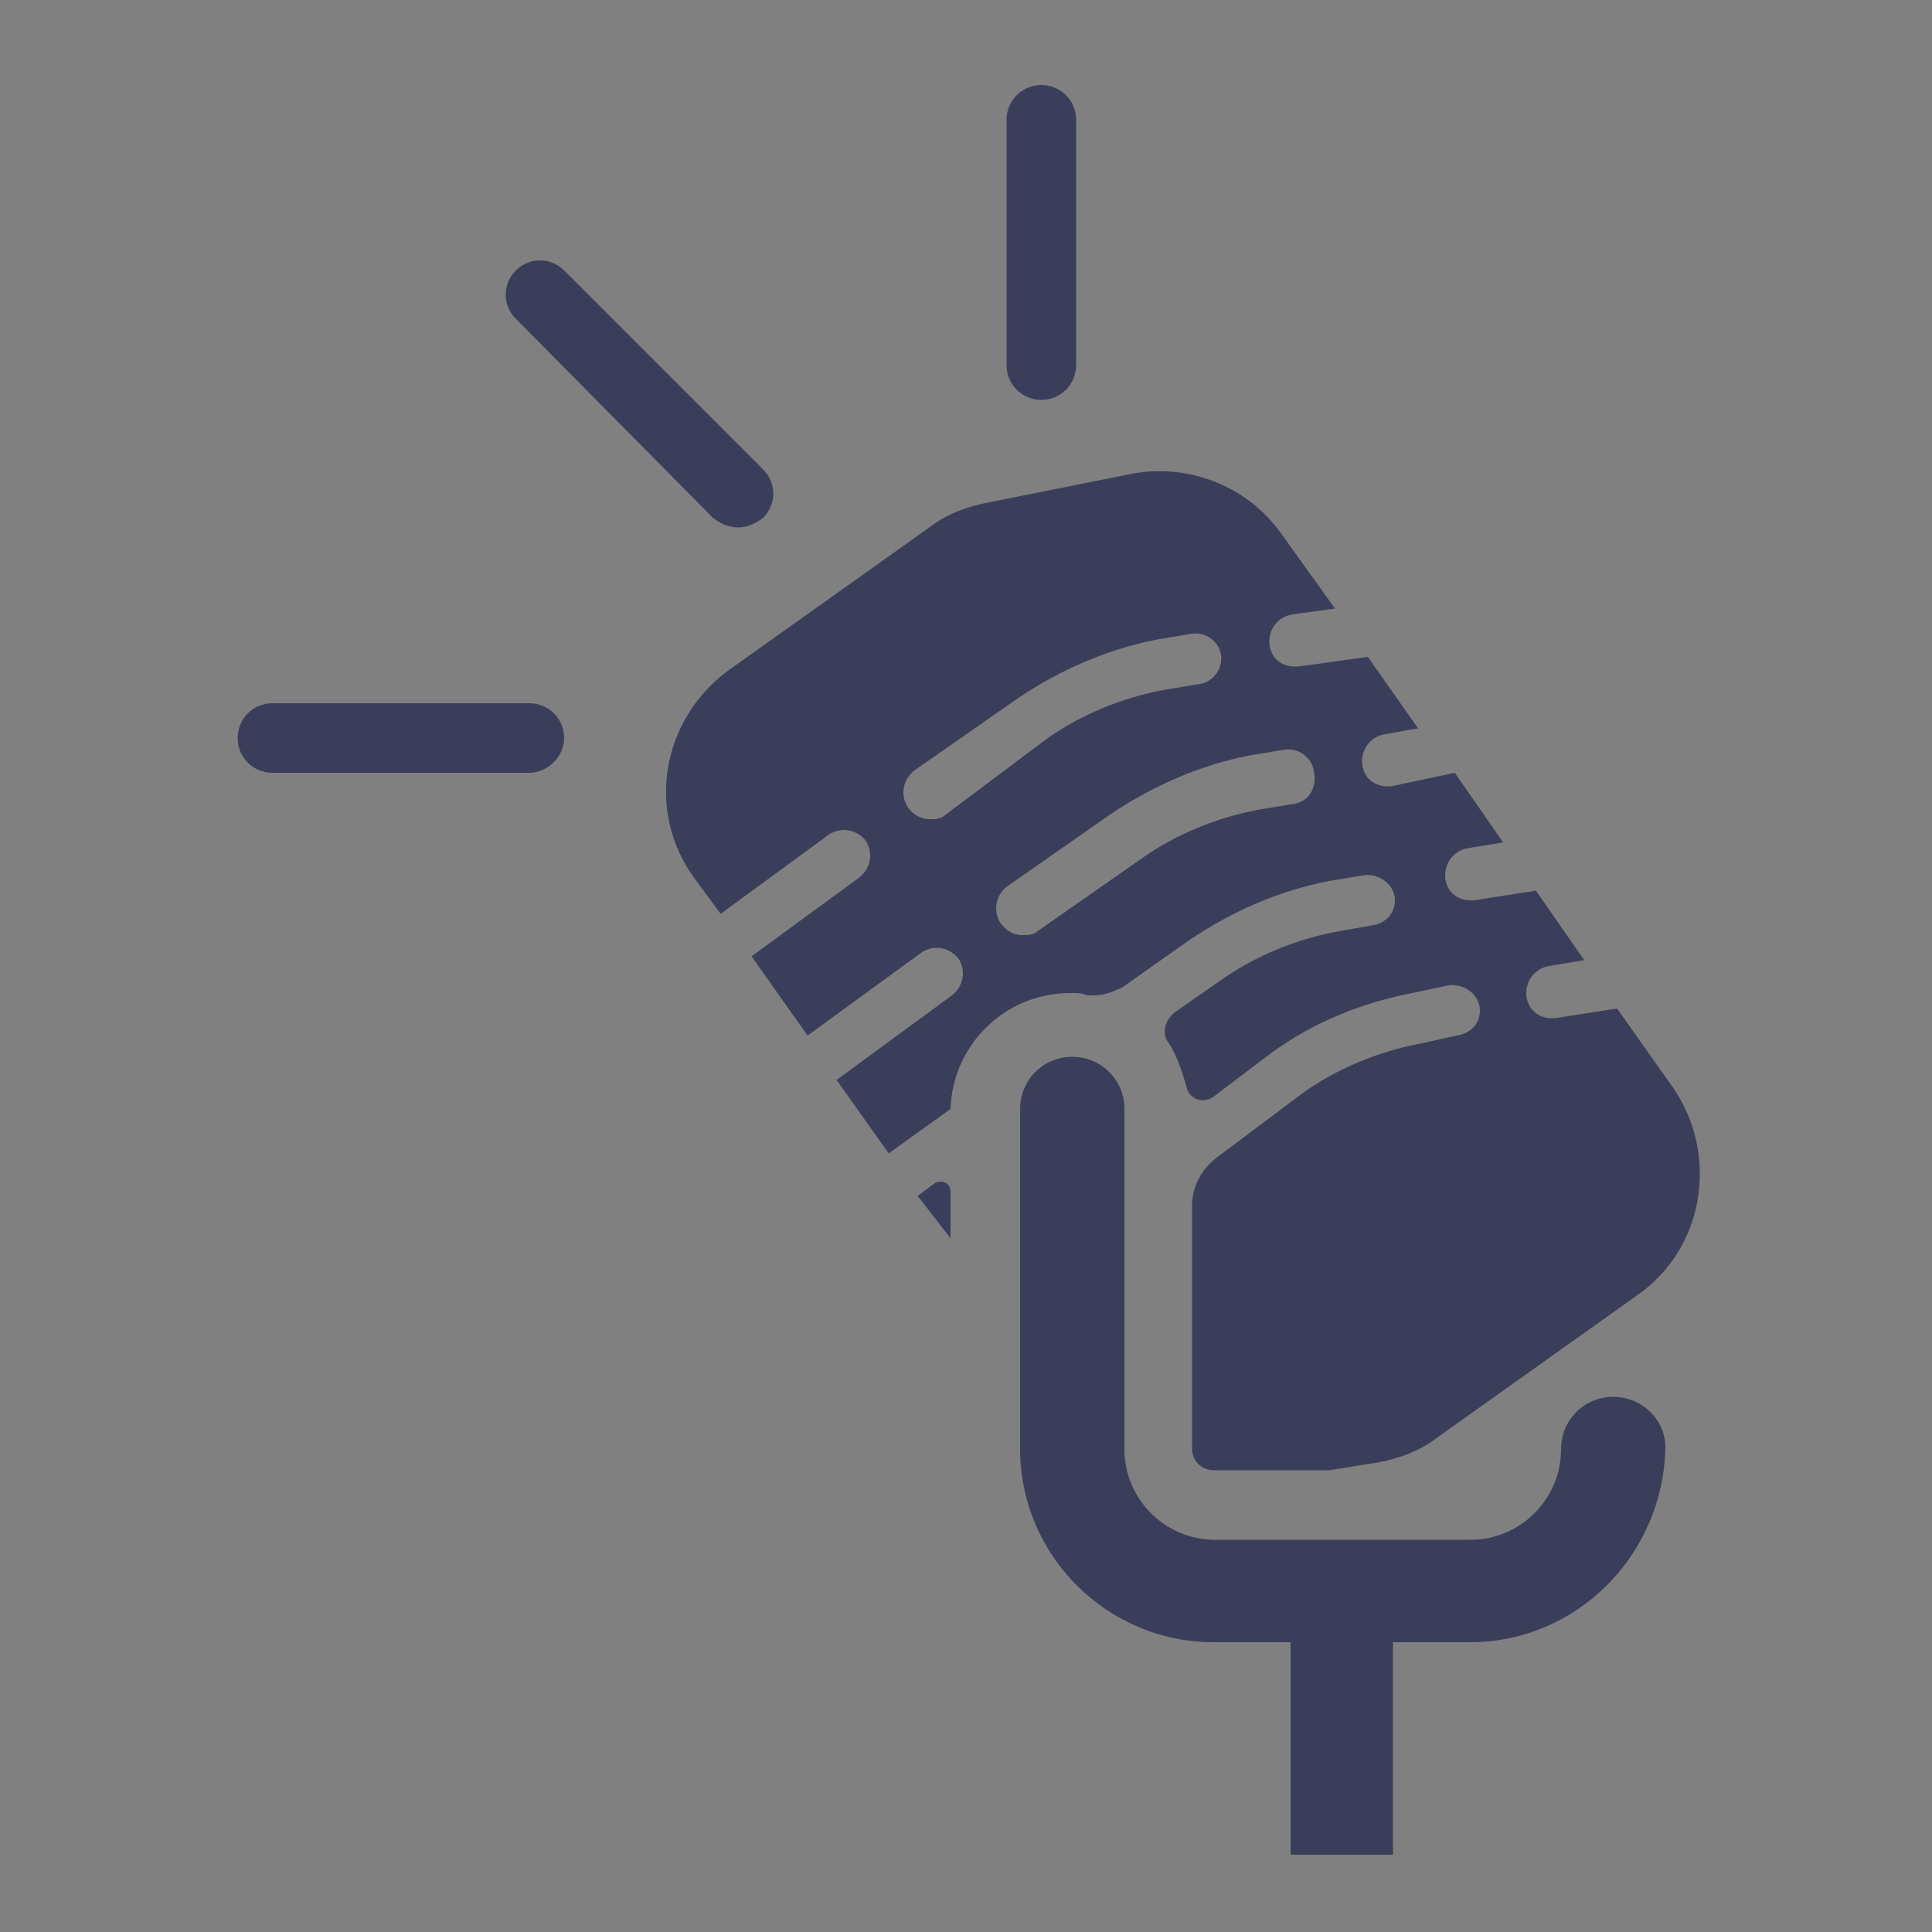
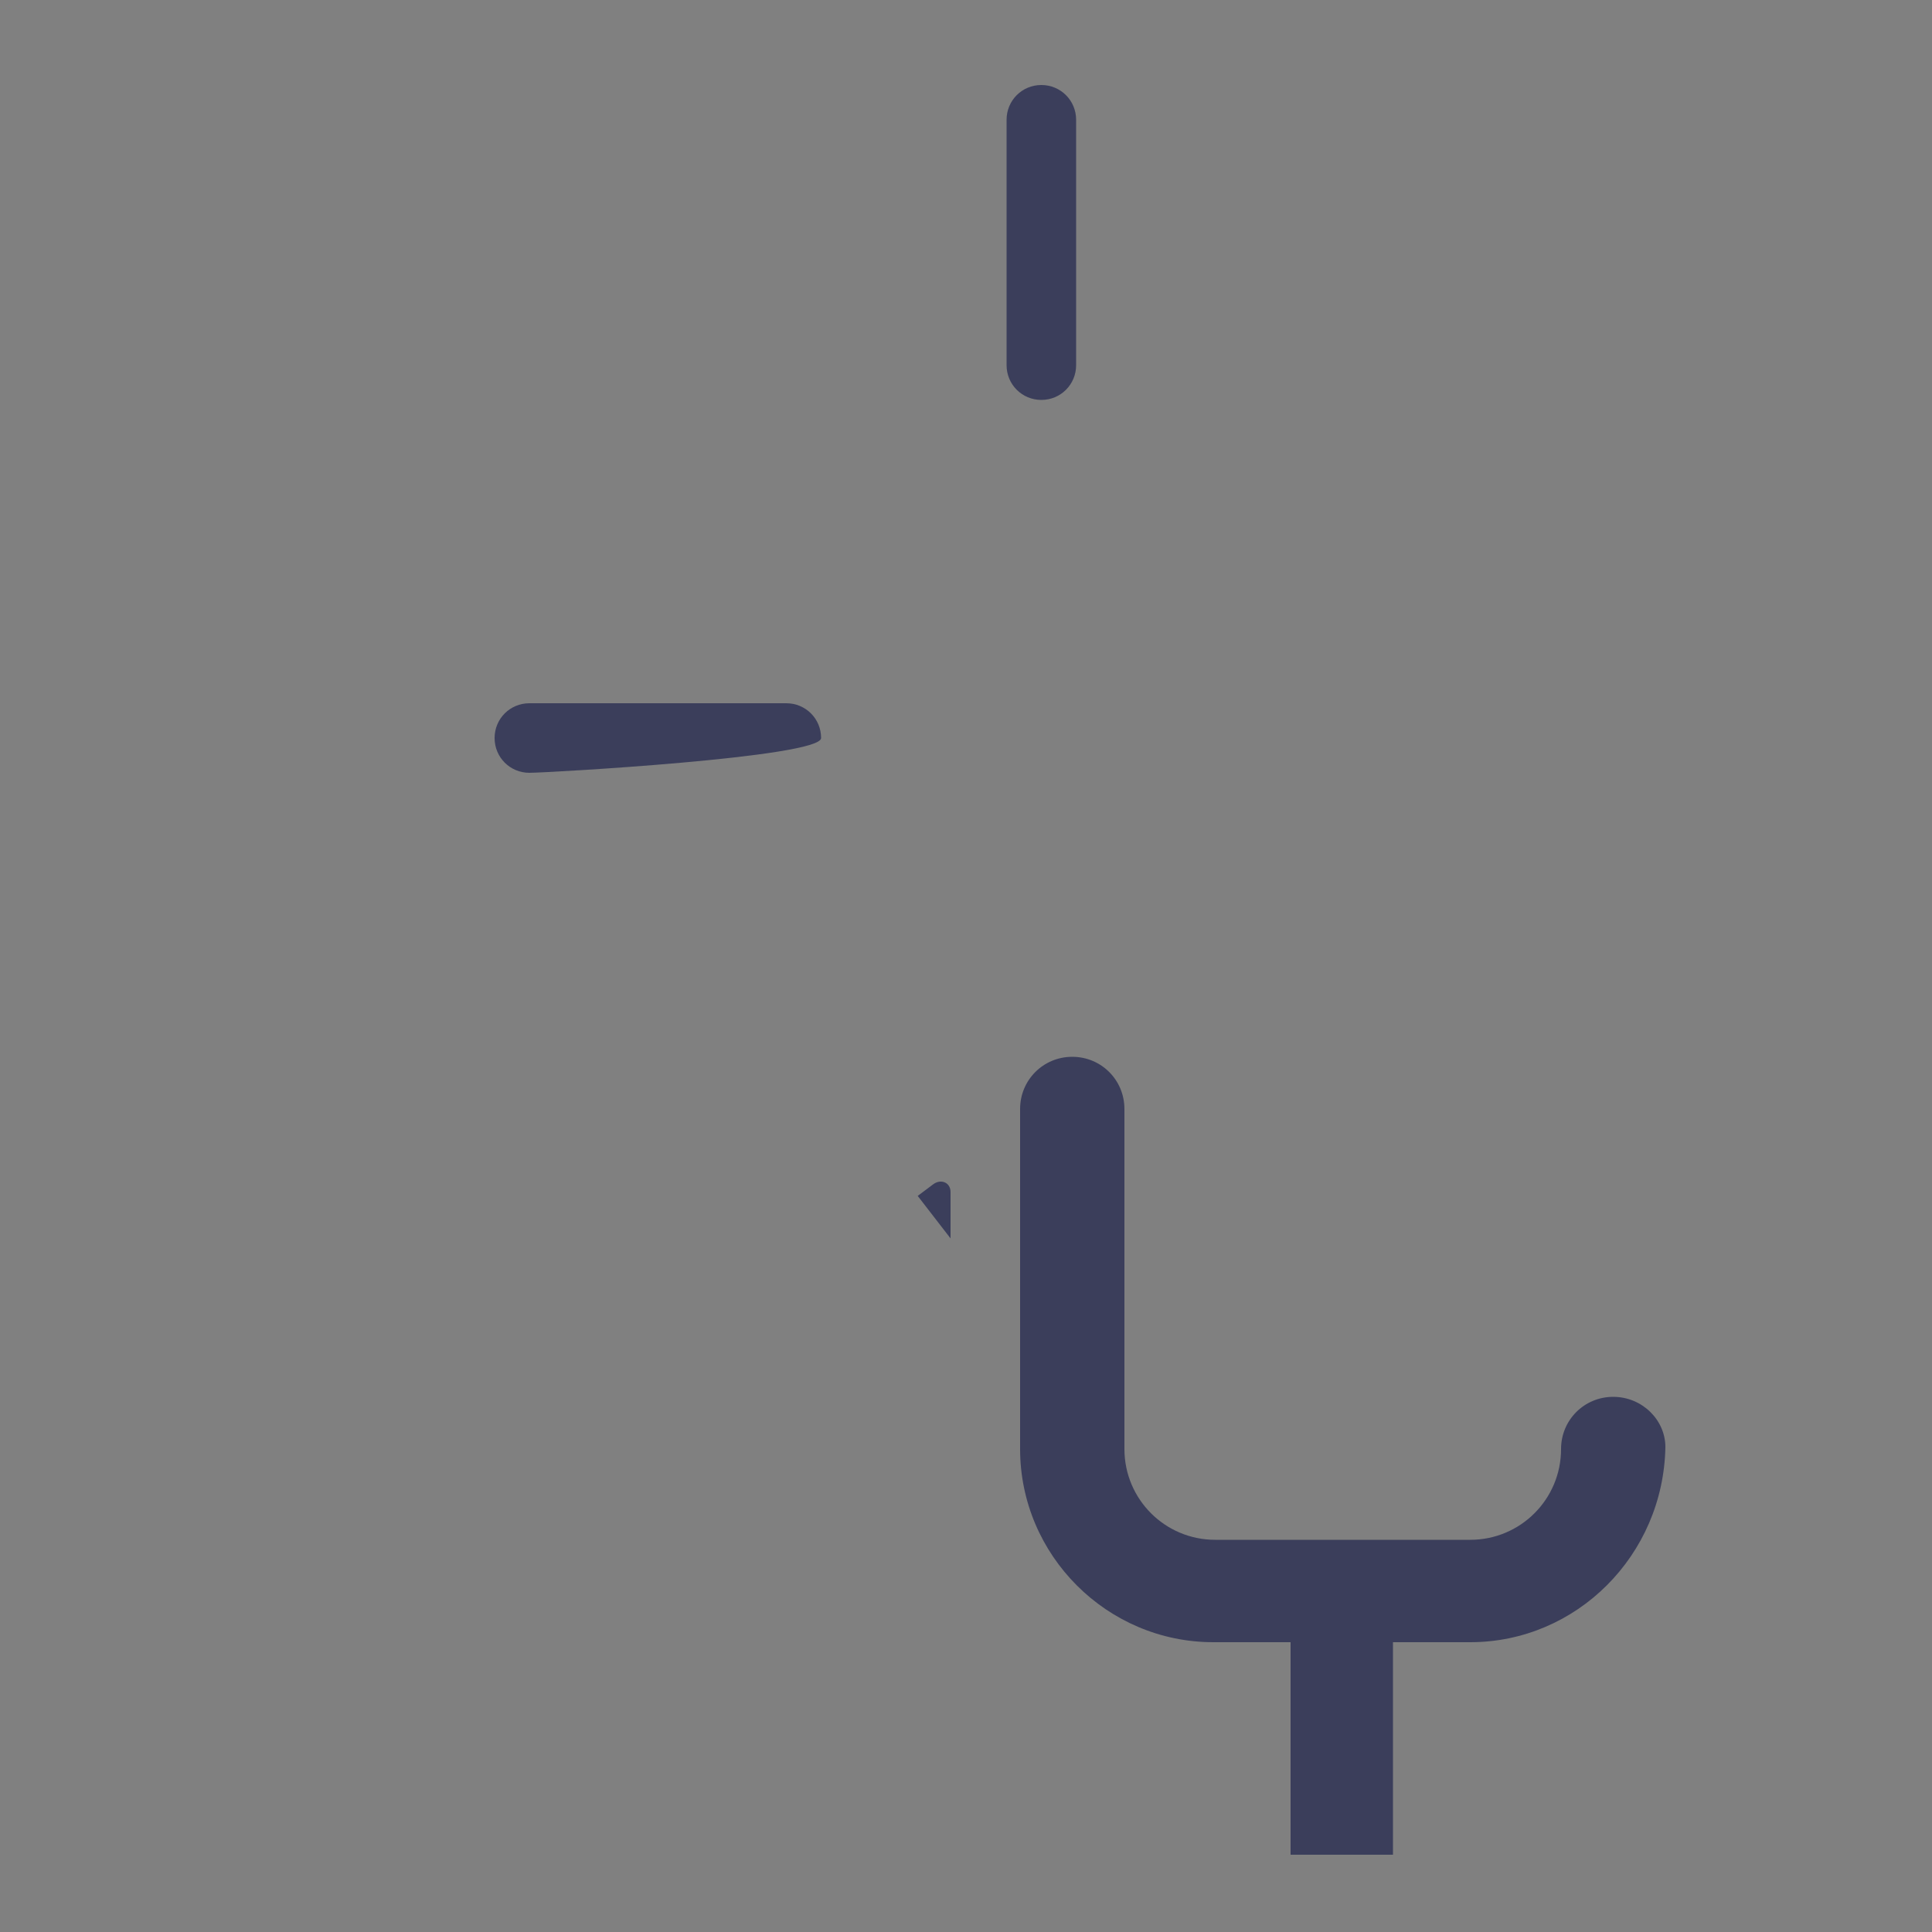
<svg xmlns="http://www.w3.org/2000/svg" version="1.1" id="Layer_1" x="0px" y="0px" viewBox="0 0 100 100" style="enable-background:new 0 0 100 100;" xml:space="preserve">
  <rect x="0" y="0" width="100" height="100" fill="#808080" stroke="none" />
  <style type="text/css">
	.st0{fill:none;stroke:#FFFFFF;stroke-width:17;stroke-linecap:round;stroke-linejoin:round;stroke-miterlimit:10;}
	.st1{fill:#3B3E5B;}
</style>
  <g>
    <path class="st0" d="M83.4,73.1" />
  </g>
  <g>
    <g>
      <path class="st1" d="M49.2,64.1v-2.4c0-0.5-0.5-0.7-0.9-0.4l-0.8,0.6L49.2,64.1z" />
    </g>
    <g>
-       <path class="st1" d="M86.6,56.3l-2.9-4.1l-3.2,0.5c-0.1,0-0.1,0-0.2,0c-0.7,0-1.3-0.5-1.3-1.3c0-0.7,0.5-1.3,1.2-1.4l1.8-0.3    l-2.5-3.6l-3.2,0.5c-0.1,0-0.1,0-0.2,0c-0.7,0-1.3-0.5-1.3-1.3c0-0.7,0.5-1.3,1.2-1.4l1.8-0.3l-2.5-3.6L72,40.7    c-0.1,0-0.1,0-0.2,0c-0.7,0-1.3-0.5-1.3-1.3c0-0.7,0.5-1.3,1.2-1.4l1.7-0.3l-2.6-3.7l-3.6,0.5c-0.1,0-0.1,0-0.2,0    c-0.7,0-1.3-0.5-1.3-1.3c0-0.7,0.5-1.3,1.2-1.4l2.2-0.3l-2.8-3.9c-1.7-2.4-4.7-3.6-7.6-3.1L51.2,26c-1.1,0.2-2.2,0.6-3.1,1.3    l-10.4,7.4c-3.4,2.5-4.3,7.2-1.8,10.7l1.4,1.9l5.6-4.1c0.6-0.4,1.4-0.3,1.9,0.3c0.4,0.6,0.3,1.4-0.3,1.9l-5.6,4.1l2.9,4.1l5.9-4.3    c0.6-0.4,1.4-0.3,1.9,0.3c0.4,0.6,0.3,1.4-0.3,1.9l-6,4.4l2.7,3.8l3.2-2.3c0.1-3.3,2.8-6,6.2-6c0.3,0,0.6,0,0.8,0.1    c0.7,0.1,1.3-0.1,1.9-0.4l3.4-2.4c2.2-1.5,4.7-2.6,7.3-3.1l1.8-0.3c0.8-0.1,1.6,0.5,1.6,1.3c0,0.7-0.5,1.2-1.2,1.3l-1.7,0.3    c-2.2,0.4-4.4,1.3-6.2,2.6l-2.3,1.6c-0.5,0.4-0.7,1.1-0.3,1.6c0.4,0.6,0.7,1.5,0.9,2.2c0.1,0.7,0.9,1,1.5,0.5l2.9-2.2    c2.2-1.6,4.7-2.6,7.3-3.1L75,51c0.8-0.1,1.6,0.5,1.6,1.3c0,0.7-0.5,1.2-1.2,1.3L73.6,54c-2.2,0.4-4.4,1.3-6.2,2.6L63,59.9    c-0.8,0.6-1.3,1.5-1.3,2.5V75c0,0.6,0.5,1.1,1.1,1.1h6l2.5-0.4c1.1-0.2,2.2-0.6,3.1-1.3L84.8,67C88.2,64.6,89,59.8,86.6,56.3z     M48.9,42.2c-0.2,0.2-0.5,0.2-0.8,0.2c-0.4,0-0.8-0.2-1.1-0.6c-0.4-0.6-0.3-1.4,0.3-1.9l5.3-3.7c2.2-1.5,4.7-2.6,7.3-3.1l1.8-0.3    c0.7-0.1,1.4,0.4,1.5,1.1c0.1,0.7-0.4,1.4-1.1,1.5l-1.8,0.3c-2.2,0.4-4.4,1.3-6.2,2.6L48.9,42.2z M67,41.6l-1.8,0.3    c-2.2,0.4-4.4,1.3-6.2,2.6l-5.3,3.7c-0.2,0.2-0.5,0.2-0.8,0.2c-0.4,0-0.8-0.2-1.1-0.6c-0.4-0.6-0.3-1.4,0.3-1.9l5.3-3.7    c2.2-1.5,4.7-2.6,7.3-3.1l1.8-0.3c0.7-0.1,1.4,0.4,1.5,1.1C68.2,40.8,67.7,41.5,67,41.6z" />
-     </g>
+       </g>
  </g>
  <g>
    <path class="st1" d="M76.1,85H62.8c-5.5,0-10-4.5-10-10V57.4c0-1.5,1.2-2.7,2.7-2.7s2.7,1.2,2.7,2.7V75c0,2.6,2.1,4.7,4.7,4.7h13.2   c2.6,0,4.7-2.1,4.7-4.7c0-1.5,1.2-2.7,2.7-2.7c1.5,0,2.7,1.2,2.7,2.6C86.1,80.5,81.6,85,76.1,85z" />
  </g>
  <g>
    <rect x="66.8" y="80.9" class="st1" width="5.3" height="15.1" />
  </g>
  <g>
    <path class="st1" d="M53.9,20.7c-1,0-1.8-0.8-1.8-1.8V6.2c0-1,0.8-1.8,1.8-1.8c1,0,1.8,0.8,1.8,1.8v12.7   C55.7,19.9,54.9,20.7,53.9,20.7z" />
  </g>
  <g>
-     <path class="st1" d="M38.2,27.3c-0.5,0-0.9-0.2-1.3-0.5L26.7,16.5c-0.7-0.7-0.7-1.8,0-2.5c0.7-0.7,1.8-0.7,2.5,0l10.3,10.3   c0.7,0.7,0.7,1.8,0,2.5C39.1,27.1,38.7,27.3,38.2,27.3z" />
-   </g>
+     </g>
  <g>
-     <path class="st1" d="M27.4,40H14.1c-1,0-1.8-0.8-1.8-1.8s0.8-1.8,1.8-1.8h13.3c1,0,1.8,0.8,1.8,1.8S28.3,40,27.4,40z" />
+     <path class="st1" d="M27.4,40c-1,0-1.8-0.8-1.8-1.8s0.8-1.8,1.8-1.8h13.3c1,0,1.8,0.8,1.8,1.8S28.3,40,27.4,40z" />
  </g>
</svg>